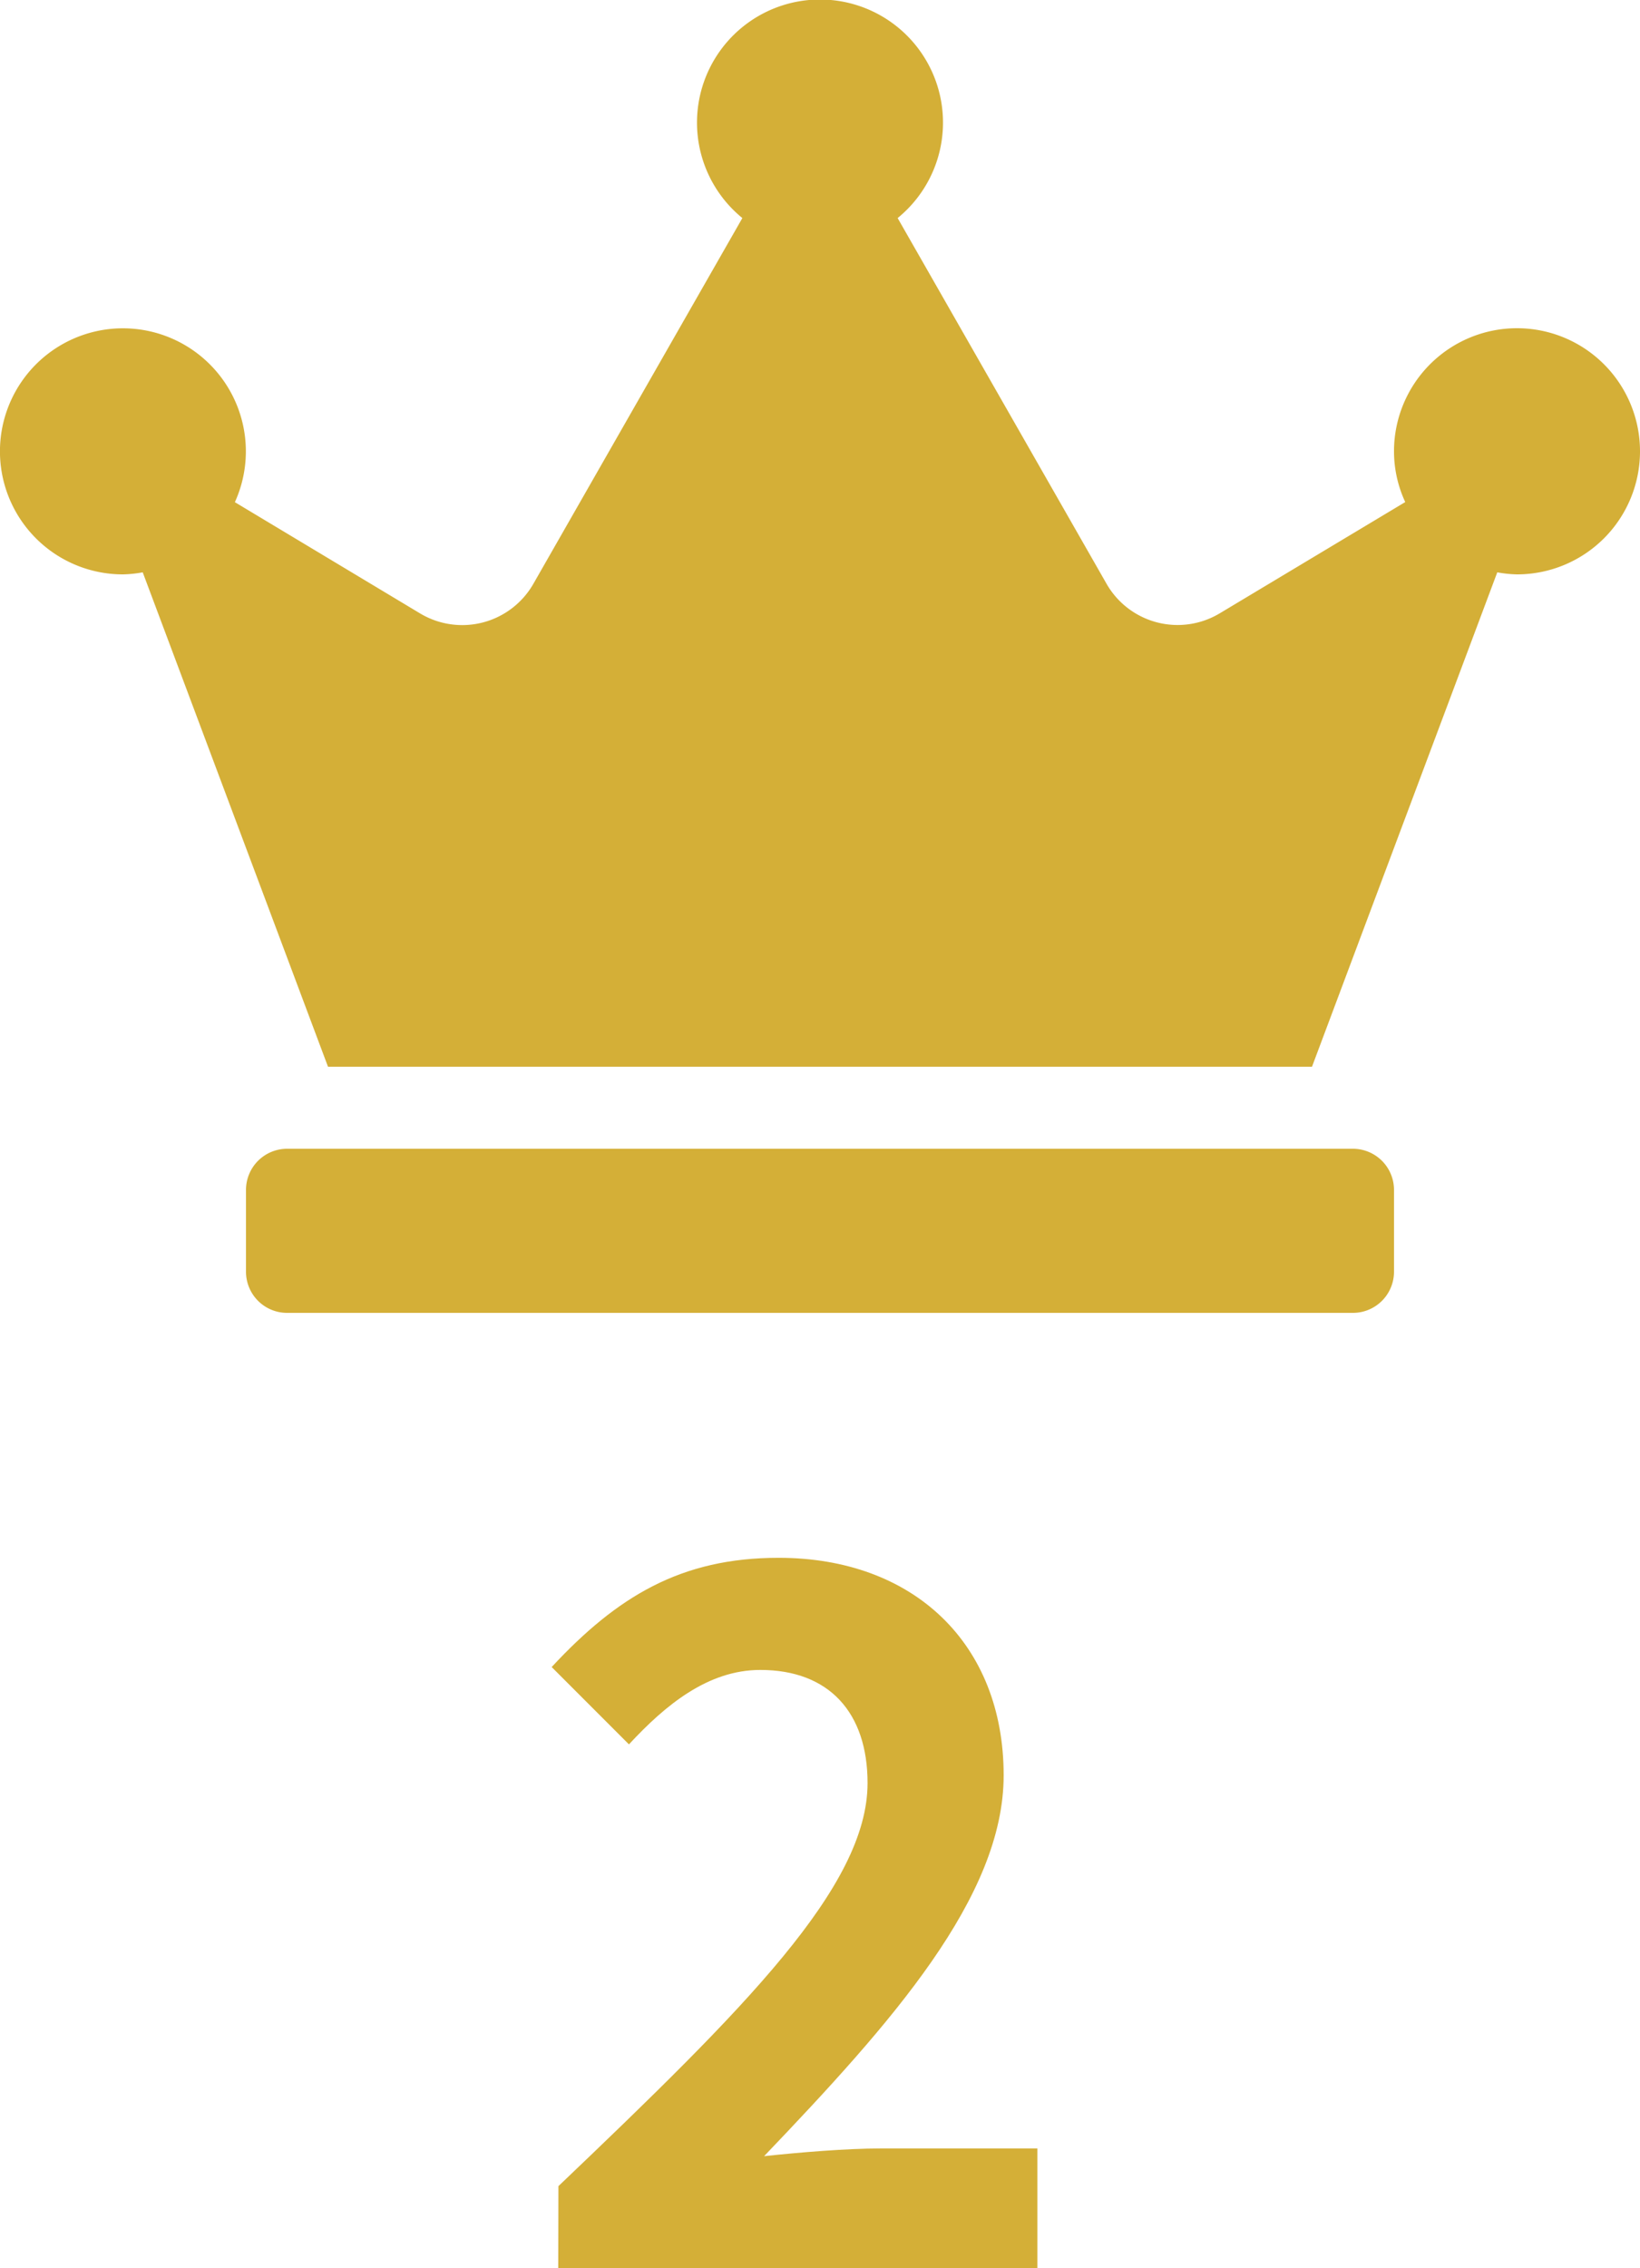
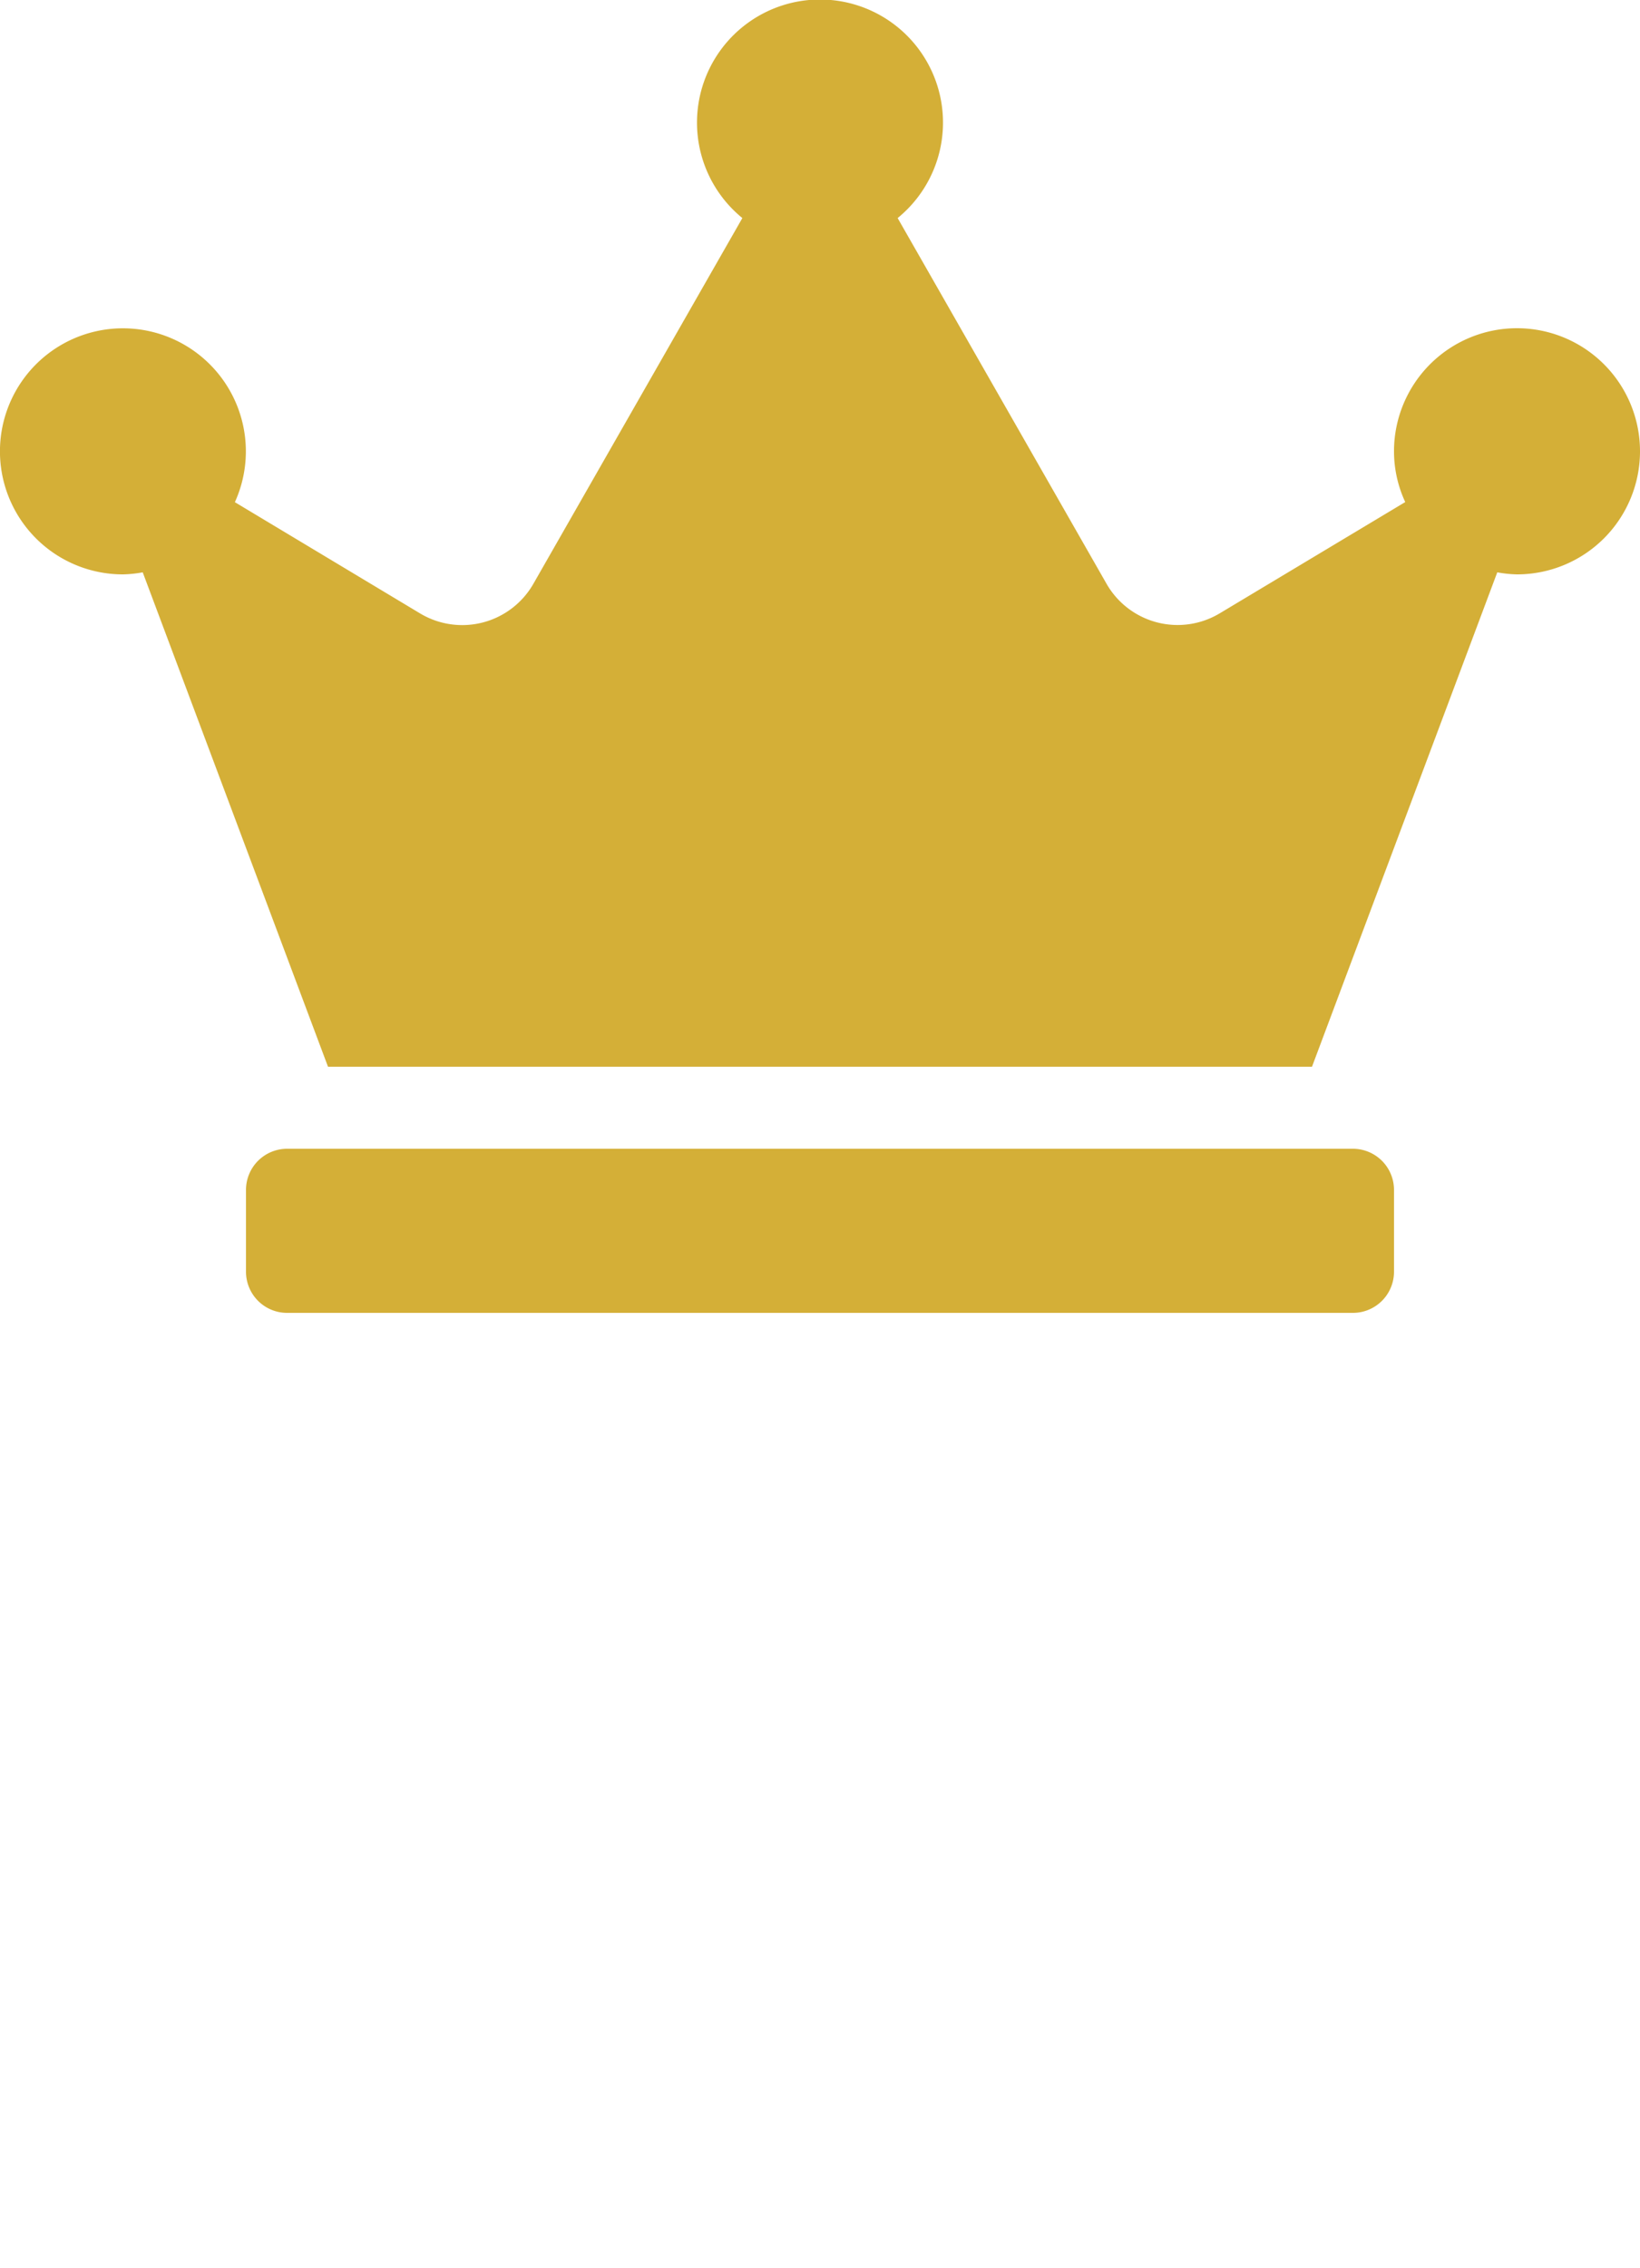
<svg xmlns="http://www.w3.org/2000/svg" width="73" height="100.9" viewBox="0 0 73 100.9">
  <g id="グループ_133" data-name="グループ 133" transform="translate(-565.101 -2801.1)">
    <path id="Icon_awesome-crown" data-name="Icon awesome-crown" d="M60.225,51.1H12.775a1.83,1.83,0,0,0-1.825,1.825v3.65A1.83,1.83,0,0,0,12.775,58.4h47.45a1.83,1.83,0,0,0,1.825-1.825v-3.65A1.83,1.83,0,0,0,60.225,51.1Zm7.3-36.5a5.476,5.476,0,0,0-5.475,5.475,5.364,5.364,0,0,0,.5,2.258l-8.258,4.95a3.645,3.645,0,0,1-5.042-1.323L39.956,9.7a5.475,5.475,0,1,0-6.912,0l-9.3,16.265a3.648,3.648,0,0,1-5.042,1.323l-8.247-4.95A5.473,5.473,0,1,0,5.475,25.55a5.591,5.591,0,0,0,.878-.091L14.6,47.45H58.4l8.247-21.991a5.591,5.591,0,0,0,.878.091,5.475,5.475,0,0,0,0-10.95Z" transform="translate(565.101 2801.1)" fill="#d4af37" />
-     <path id="パス_61" data-name="パス 61" d="M1.849,0H23.177V-5.332H16.211c-1.505,0-3.612.172-5.2.344,5.676-5.934,10.664-11.524,10.664-16.942,0-5.848-4-9.675-10.019-9.675-4.343,0-7.181,1.72-10.1,4.859l3.44,3.44c1.634-1.763,3.526-3.311,5.848-3.311,3.053,0,4.773,1.892,4.773,5.031,0,4.6-5.461,10.019-13.76,17.931Z" transform="translate(588.101 2902)" fill="#d4af37" />
  </g>
</svg>